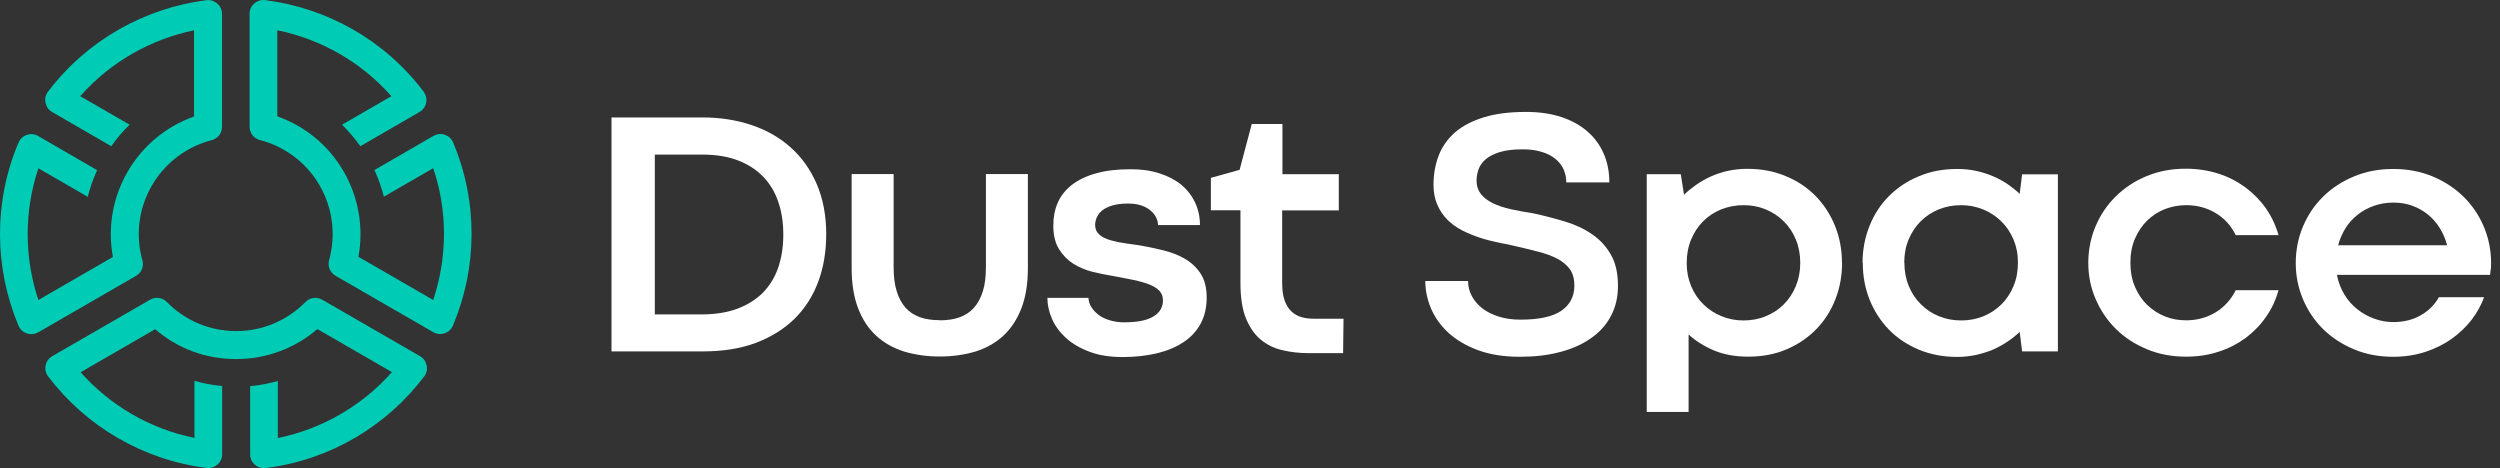
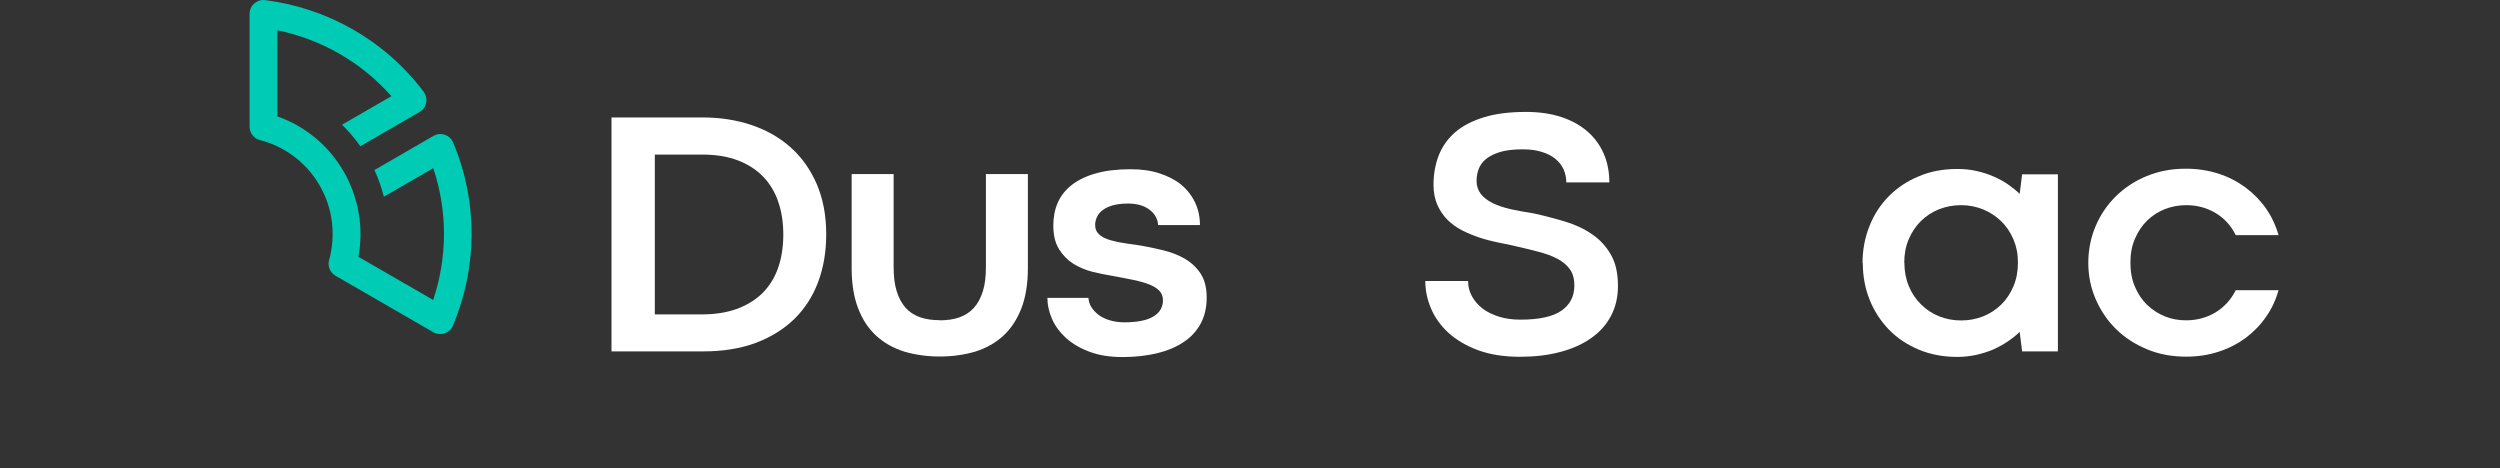
<svg xmlns="http://www.w3.org/2000/svg" width="267" height="50" viewBox="0 0 267 50" fill="none">
  <rect x="0" y="0" width="267" height="50" fill="#333333" stroke="none" />
  <path d="M69.906 33.578H74.935C76.329 33.578 77.579 33.391 78.657 33.003C79.734 32.615 80.654 32.055 81.401 31.336C82.134 30.604 82.709 29.713 83.082 28.664C83.456 27.615 83.657 26.422 83.657 25.086C83.657 23.75 83.484 22.629 83.125 21.58C82.78 20.531 82.234 19.626 81.516 18.879C80.797 18.132 79.892 17.543 78.8 17.126C77.708 16.709 76.43 16.508 74.964 16.508H69.935V33.592L69.906 33.578ZM65.308 37.529V12.543H75.007C76.904 12.543 78.671 12.816 80.28 13.361C81.904 13.908 83.298 14.712 84.461 15.761C85.64 16.81 86.559 18.117 87.234 19.669C87.895 21.221 88.24 23.003 88.24 25.014C88.24 26.882 87.953 28.578 87.378 30.115C86.803 31.652 85.956 32.96 84.835 34.066C83.714 35.158 82.335 36.006 80.711 36.624C79.088 37.227 77.205 37.529 75.093 37.529H65.323H65.308Z" fill="white" />
  <path d="M100.382 34.21C101.172 34.21 101.861 34.109 102.465 33.894C103.068 33.678 103.586 33.348 104.002 32.888C104.419 32.428 104.735 31.839 104.965 31.121C105.195 30.402 105.296 29.54 105.296 28.506V18.592H109.778V28.621C109.778 30.287 109.549 31.724 109.089 32.917C108.629 34.109 107.982 35.087 107.149 35.862C106.316 36.624 105.324 37.184 104.175 37.544C103.025 37.888 101.747 38.075 100.367 38.075C98.988 38.075 97.709 37.888 96.559 37.544C95.41 37.184 94.419 36.624 93.585 35.862C92.752 35.101 92.105 34.124 91.645 32.917C91.186 31.724 90.956 30.287 90.956 28.621V18.592H95.439V28.506C95.439 29.512 95.539 30.388 95.769 31.106C95.985 31.825 96.315 32.414 96.718 32.874C97.134 33.334 97.651 33.664 98.255 33.88C98.859 34.095 99.562 34.196 100.353 34.196L100.382 34.21Z" fill="white" />
  <path d="M111.847 31.811H116.244C116.273 32.184 116.373 32.529 116.589 32.845C116.79 33.161 117.063 33.434 117.393 33.678C117.724 33.908 118.126 34.095 118.586 34.224C119.031 34.354 119.534 34.425 120.052 34.425C121.474 34.425 122.523 34.21 123.198 33.793C123.874 33.377 124.204 32.802 124.204 32.069C124.204 31.667 124.075 31.336 123.83 31.063C123.586 30.805 123.227 30.575 122.767 30.388C122.293 30.201 121.733 30.043 121.057 29.899C120.382 29.756 119.621 29.612 118.758 29.454C118.126 29.354 117.437 29.21 116.704 29.037C115.971 28.851 115.281 28.563 114.663 28.19C114.046 27.802 113.528 27.284 113.112 26.623C112.695 25.962 112.494 25.115 112.494 24.066C112.494 23.189 112.652 22.37 112.968 21.652C113.284 20.919 113.787 20.287 114.462 19.755C115.138 19.224 116 18.807 117.034 18.52C118.083 18.218 119.319 18.074 120.77 18.074C121.905 18.074 122.94 18.218 123.845 18.52C124.75 18.807 125.54 19.224 126.173 19.741C126.805 20.273 127.293 20.905 127.638 21.638C127.983 22.37 128.155 23.175 128.155 24.037H123.687C123.644 23.362 123.328 22.816 122.753 22.385C122.178 21.954 121.417 21.738 120.454 21.738C119.836 21.738 119.304 21.81 118.859 21.925C118.414 22.054 118.054 22.227 117.781 22.428C117.494 22.643 117.293 22.873 117.164 23.161C117.034 23.434 116.962 23.721 116.962 24.008C116.962 24.353 117.049 24.641 117.235 24.87C117.422 25.1 117.695 25.302 118.054 25.46C118.428 25.618 118.888 25.747 119.448 25.862C120.008 25.962 120.669 26.063 121.431 26.164C122.351 26.307 123.256 26.494 124.147 26.71C125.037 26.925 125.842 27.227 126.532 27.629C127.221 28.032 127.796 28.563 128.227 29.224C128.658 29.885 128.874 30.733 128.874 31.782C128.874 32.831 128.658 33.779 128.227 34.569C127.796 35.359 127.193 36.02 126.402 36.538C125.612 37.069 124.678 37.457 123.572 37.73C122.465 37.989 121.244 38.133 119.894 38.133C118.543 38.133 117.365 37.946 116.373 37.572C115.367 37.199 114.534 36.71 113.859 36.107C113.198 35.503 112.695 34.828 112.364 34.081C112.034 33.319 111.862 32.572 111.862 31.825L111.847 31.811Z" fill="white" />
-   <path d="M132.38 18.175L133.688 13.246H136.964V18.606H142.984V22.471H136.935V30.201C136.935 30.963 137.021 31.581 137.193 32.084C137.38 32.586 137.61 32.974 137.926 33.262C138.228 33.549 138.587 33.75 138.975 33.865C139.377 33.98 139.794 34.038 140.254 34.038H143.487L143.444 37.716H139.823C138.803 37.716 137.84 37.615 136.964 37.4C136.073 37.199 135.297 36.811 134.621 36.25C133.961 35.69 133.443 34.928 133.055 33.966C132.667 33.003 132.481 31.753 132.481 30.23V22.457H129.32V18.994L132.366 18.146L132.38 18.175Z" fill="white" />
  <path d="M152.208 30.014H156.792C156.792 30.589 156.921 31.121 157.194 31.624C157.467 32.127 157.841 32.572 158.329 32.946C158.818 33.319 159.407 33.606 160.096 33.822C160.786 34.038 161.548 34.138 162.381 34.138C164.364 34.138 165.829 33.822 166.749 33.19C167.669 32.558 168.143 31.652 168.143 30.503C168.143 29.785 167.985 29.21 167.669 28.764C167.352 28.319 166.907 27.945 166.318 27.629C165.743 27.328 165.039 27.069 164.234 26.868C163.43 26.652 162.539 26.451 161.562 26.221C161.03 26.106 160.456 25.991 159.838 25.862C159.22 25.733 158.602 25.575 157.97 25.359C157.338 25.143 156.734 24.899 156.145 24.598C155.556 24.296 155.039 23.922 154.593 23.477C154.148 23.031 153.789 22.5 153.516 21.896C153.243 21.278 153.099 20.56 153.099 19.741C153.099 18.606 153.286 17.557 153.659 16.594C154.033 15.646 154.608 14.827 155.398 14.137C156.188 13.448 157.223 12.916 158.473 12.528C159.723 12.14 161.231 11.953 162.984 11.953C164.393 11.953 165.657 12.14 166.749 12.499C167.841 12.859 168.775 13.376 169.536 14.037C170.298 14.698 170.873 15.488 171.275 16.408C171.677 17.327 171.878 18.362 171.878 19.482H167.281C167.281 18.98 167.18 18.52 166.993 18.089C166.792 17.658 166.505 17.284 166.117 16.968C165.729 16.652 165.24 16.393 164.651 16.221C164.062 16.034 163.387 15.948 162.596 15.948C161.619 15.948 160.829 16.048 160.197 16.235C159.565 16.436 159.062 16.681 158.688 16.997C158.315 17.313 158.056 17.672 157.912 18.074C157.769 18.477 157.697 18.893 157.697 19.31C157.697 19.856 157.855 20.33 158.157 20.718C158.458 21.106 158.889 21.422 159.421 21.695C159.953 21.954 160.599 22.169 161.346 22.342C162.079 22.5 162.898 22.658 163.775 22.787C164.967 23.046 166.102 23.348 167.194 23.678C168.286 24.008 169.249 24.468 170.068 25.043C170.887 25.603 171.548 26.336 172.051 27.213C172.554 28.089 172.798 29.195 172.798 30.532C172.798 31.753 172.539 32.831 172.037 33.765C171.534 34.713 170.815 35.503 169.896 36.135C168.976 36.782 167.87 37.27 166.591 37.601C165.298 37.946 163.875 38.104 162.309 38.104C160.585 38.104 159.091 37.86 157.812 37.385C156.547 36.911 155.498 36.279 154.665 35.517C153.846 34.756 153.228 33.88 152.826 32.931C152.424 31.968 152.223 31.006 152.223 30.014H152.208Z" fill="white" />
-   <path d="M192.267 28.075C192.267 27.169 192.109 26.336 191.793 25.575C191.477 24.813 191.046 24.166 190.486 23.62C189.94 23.075 189.293 22.658 188.56 22.356C187.827 22.054 187.037 21.911 186.204 21.911C185.37 21.911 184.566 22.069 183.833 22.356C183.1 22.658 182.454 23.075 181.908 23.62C181.362 24.166 180.931 24.813 180.615 25.575C180.298 26.322 180.14 27.169 180.14 28.089C180.14 29.009 180.298 29.799 180.615 30.56C180.931 31.322 181.362 31.954 181.922 32.5C182.468 33.046 183.115 33.463 183.847 33.765C184.58 34.066 185.37 34.224 186.204 34.224C187.037 34.224 187.842 34.081 188.575 33.779C189.307 33.477 189.954 33.06 190.5 32.514C191.046 31.968 191.477 31.322 191.793 30.56C192.109 29.799 192.267 28.98 192.267 28.089V28.075ZM196.736 28.06C196.736 29.44 196.492 30.747 196.017 31.968C195.543 33.19 194.854 34.253 193.991 35.144C193.115 36.049 192.066 36.768 190.83 37.299C189.595 37.831 188.23 38.09 186.707 38.09C185.327 38.09 184.12 37.874 183.057 37.428C182.008 36.983 181.103 36.423 180.342 35.719V43.995H175.873V18.606H179.508L179.853 20.804C180.227 20.431 180.658 20.086 181.146 19.741C181.635 19.396 182.152 19.109 182.712 18.85C183.287 18.592 183.905 18.39 184.551 18.247C185.212 18.103 185.902 18.031 186.62 18.031C188.129 18.031 189.494 18.29 190.744 18.822C191.994 19.339 193.058 20.057 193.934 20.962C194.81 21.867 195.5 22.931 195.989 24.152C196.477 25.373 196.721 26.667 196.721 28.06H196.736Z" fill="white" />
  <path d="M203.388 28.06C203.388 28.966 203.547 29.799 203.863 30.56C204.179 31.322 204.61 31.968 205.17 32.514C205.716 33.06 206.363 33.492 207.095 33.779C207.828 34.081 208.619 34.224 209.466 34.224C210.314 34.224 211.09 34.066 211.823 33.779C212.555 33.477 213.188 33.06 213.748 32.514C214.294 31.968 214.725 31.322 215.041 30.56C215.357 29.813 215.515 28.98 215.515 28.046C215.515 27.112 215.357 26.336 215.041 25.575C214.725 24.828 214.294 24.181 213.734 23.635C213.188 23.103 212.541 22.672 211.808 22.37C211.076 22.069 210.285 21.911 209.438 21.911C208.59 21.911 207.8 22.069 207.067 22.356C206.334 22.658 205.687 23.075 205.141 23.62C204.595 24.166 204.164 24.813 203.848 25.56C203.532 26.307 203.374 27.141 203.374 28.046L203.388 28.06ZM198.92 28.075C198.92 26.695 199.164 25.388 199.653 24.166C200.127 22.945 200.817 21.882 201.707 20.977C202.598 20.072 203.661 19.353 204.912 18.836C206.147 18.304 207.527 18.046 209.05 18.046C209.768 18.046 210.458 18.117 211.09 18.261C211.722 18.405 212.326 18.592 212.886 18.836C213.446 19.08 213.964 19.353 214.438 19.684C214.912 20.014 215.329 20.345 215.702 20.704L215.961 18.62H219.783V37.529H215.961L215.702 35.446C215.314 35.819 214.883 36.164 214.409 36.48C213.935 36.796 213.418 37.084 212.872 37.328C212.311 37.572 211.708 37.745 211.076 37.903C210.429 38.032 209.754 38.118 209.05 38.118C207.541 38.118 206.176 37.86 204.926 37.342C203.676 36.811 202.613 36.107 201.736 35.201C200.86 34.296 200.17 33.233 199.681 32.026C199.193 30.805 198.949 29.512 198.949 28.118L198.92 28.075Z" fill="white" />
  <path d="M227.527 28.06C227.527 29.009 227.685 29.871 228.016 30.632C228.332 31.394 228.777 32.04 229.323 32.572C229.884 33.104 230.516 33.506 231.22 33.793C231.938 34.081 232.686 34.21 233.476 34.21C234.64 34.21 235.689 33.923 236.623 33.362C237.557 32.788 238.275 31.997 238.778 30.991H243.347C243.06 32.026 242.629 32.96 242.025 33.822C241.436 34.684 240.703 35.431 239.855 36.078C238.993 36.71 238.031 37.213 236.953 37.558C235.875 37.917 234.712 38.09 233.462 38.09C231.953 38.09 230.559 37.831 229.295 37.299C228.016 36.768 226.924 36.063 225.99 35.144C225.07 34.239 224.352 33.175 223.82 31.954C223.289 30.733 223.03 29.44 223.03 28.075C223.03 26.71 223.289 25.388 223.806 24.166C224.323 22.945 225.042 21.882 225.976 20.962C226.895 20.057 228.002 19.324 229.266 18.807C230.545 18.276 231.938 18.017 233.447 18.017C234.697 18.017 235.861 18.204 236.939 18.549C238.016 18.893 238.965 19.396 239.827 20.028C240.674 20.661 241.407 21.408 242.011 22.27C242.614 23.146 243.06 24.095 243.347 25.115H238.778C238.289 24.109 237.571 23.319 236.637 22.758C235.703 22.198 234.654 21.911 233.49 21.911C232.7 21.911 231.953 22.054 231.22 22.327C230.502 22.615 229.869 23.017 229.323 23.549C228.777 24.08 228.346 24.727 228.016 25.488C227.685 26.25 227.527 27.098 227.527 28.046V28.06Z" fill="white" />
-   <path d="M255.618 21.638C254.87 21.638 254.166 21.753 253.534 21.983C252.873 22.212 252.298 22.529 251.796 22.931C251.293 23.333 250.847 23.807 250.502 24.368C250.158 24.928 249.885 25.532 249.712 26.192H261.351C261.178 25.532 260.919 24.928 260.575 24.368C260.23 23.807 259.813 23.333 259.325 22.931C258.836 22.529 258.276 22.212 257.658 21.983C257.04 21.753 256.365 21.638 255.632 21.638H255.618ZM245.186 28.089C245.186 26.71 245.445 25.402 245.962 24.181C246.479 22.96 247.198 21.896 248.117 20.991C249.037 20.086 250.143 19.367 251.422 18.836C252.701 18.304 254.094 18.046 255.589 18.046C257.083 18.046 258.506 18.304 259.784 18.836C261.063 19.367 262.155 20.086 263.089 20.991C264.009 21.896 264.741 22.96 265.259 24.181C265.776 25.402 266.049 26.695 266.049 28.089C266.049 28.405 266.035 28.649 266.006 28.822C265.977 29.009 265.948 29.181 265.934 29.354H249.583C249.726 30.115 249.999 30.819 250.373 31.451C250.761 32.084 251.221 32.601 251.767 33.032C252.313 33.463 252.916 33.808 253.577 34.038C254.238 34.282 254.928 34.397 255.618 34.397C256.724 34.397 257.701 34.153 258.549 33.664C259.396 33.175 260.043 32.529 260.474 31.739H265.302C265 32.572 264.555 33.377 263.98 34.138C263.391 34.9 262.687 35.575 261.868 36.164C261.049 36.753 260.1 37.227 259.052 37.572C258.003 37.917 256.853 38.104 255.589 38.104C254.08 38.104 252.686 37.845 251.422 37.314C250.158 36.782 249.051 36.078 248.117 35.158C247.198 34.253 246.479 33.19 245.962 31.968C245.445 30.747 245.186 29.454 245.186 28.089Z" fill="white" />
-   <path fill-rule="evenodd" clip-rule="evenodd" d="M20.752 3.231C16.125 4.18 11.815 6.594 8.568 10.272L13.841 13.318C13.122 14.008 12.476 14.769 11.887 15.617C9.789 14.396 7.677 13.189 5.579 11.967C5.191 11.752 4.961 11.407 4.86 10.976C4.774 10.545 4.86 10.143 5.133 9.783C9.315 4.266 15.464 0.875 22.002 0.027C22.447 -0.045 22.864 0.085 23.209 0.387C23.539 0.674 23.712 1.062 23.712 1.493V13.534C23.712 14.223 23.266 14.798 22.605 14.97C19.933 15.66 17.634 17.384 16.212 19.827C14.803 22.27 14.459 25.129 15.206 27.787C15.393 28.448 15.12 29.123 14.516 29.468C11.039 31.48 7.562 33.477 4.085 35.489C3.697 35.704 3.294 35.747 2.863 35.603C2.447 35.46 2.145 35.187 1.972 34.77C-0.585 28.678 -0.729 21.637 1.972 15.243C2.145 14.841 2.447 14.554 2.863 14.41C3.28 14.266 3.697 14.309 4.07 14.525C6.168 15.746 8.28 16.953 10.378 18.175C9.947 19.094 9.616 20.043 9.372 21.02L4.099 17.973C2.547 22.629 2.605 27.557 4.099 32.04L12.059 27.442C11.499 24.425 11.973 21.206 13.625 18.347C15.206 15.603 17.749 13.491 20.723 12.442V3.246L20.752 3.231Z" fill="#00CCB6" />
-   <path fill-rule="evenodd" clip-rule="evenodd" d="M8.582 39.728C11.714 43.262 15.953 45.791 20.767 46.768V40.676C21.715 40.949 22.706 41.136 23.726 41.222V48.507C23.726 48.952 23.554 49.326 23.224 49.613C22.893 49.9 22.491 50.03 22.06 49.972C15.191 49.11 9.171 45.489 5.177 40.245C4.889 39.886 4.789 39.469 4.875 39.024C4.961 38.593 5.205 38.262 5.593 38.032L16.025 32.012C16.614 31.667 17.347 31.767 17.821 32.256C19.746 34.224 22.39 35.36 25.221 35.36C28.051 35.36 30.681 34.224 32.62 32.256C33.094 31.767 33.827 31.667 34.416 32.012C37.894 34.023 41.371 36.021 44.848 38.032C45.236 38.262 45.466 38.593 45.566 39.024C45.653 39.455 45.566 39.857 45.293 40.216C41.299 45.489 35.279 49.124 28.382 49.987C27.951 50.044 27.548 49.915 27.218 49.627C26.887 49.34 26.715 48.952 26.715 48.521V41.236C27.735 41.15 28.727 40.963 29.675 40.69V46.782C34.474 45.805 38.727 43.277 41.859 39.742L33.899 35.144C31.572 37.141 28.54 38.348 25.235 38.348C21.93 38.348 18.97 37.213 16.571 35.158C13.956 36.667 11.255 38.233 8.611 39.756L8.582 39.728Z" fill="#00CCB6" />
  <path fill-rule="evenodd" clip-rule="evenodd" d="M46.27 32.026C47.764 27.543 47.836 22.601 46.27 17.959L40.997 21.006C40.753 20.043 40.422 19.095 39.991 18.161C42.089 16.939 44.201 15.732 46.299 14.511C46.687 14.296 47.089 14.252 47.506 14.396C47.923 14.54 48.224 14.813 48.397 15.229C51.084 21.609 50.954 28.635 48.397 34.713C48.239 35.13 47.923 35.446 47.492 35.59C47.075 35.733 46.658 35.69 46.27 35.475L35.839 29.454C35.25 29.109 34.962 28.434 35.149 27.773C35.882 25.115 35.551 22.256 34.143 19.813C32.735 17.37 30.422 15.646 27.764 14.957C27.103 14.784 26.657 14.209 26.657 13.52V1.479C26.657 1.034 26.83 0.66 27.16 0.373C27.491 0.085 27.893 -0.044 28.324 0.013C34.89 0.847 41.054 4.238 45.236 9.784C45.494 10.143 45.595 10.545 45.509 10.976C45.422 11.408 45.178 11.738 44.79 11.968C42.693 13.189 40.58 14.396 38.483 15.617C37.893 14.784 37.247 14.023 36.528 13.319L41.802 10.272C38.554 6.594 34.244 4.18 29.617 3.232V12.428C32.505 13.448 35.063 15.459 36.715 18.333C38.296 21.077 38.856 24.325 38.281 27.428C40.896 28.937 43.598 30.503 46.242 32.026H46.27Z" fill="#00CCB6" />
</svg>